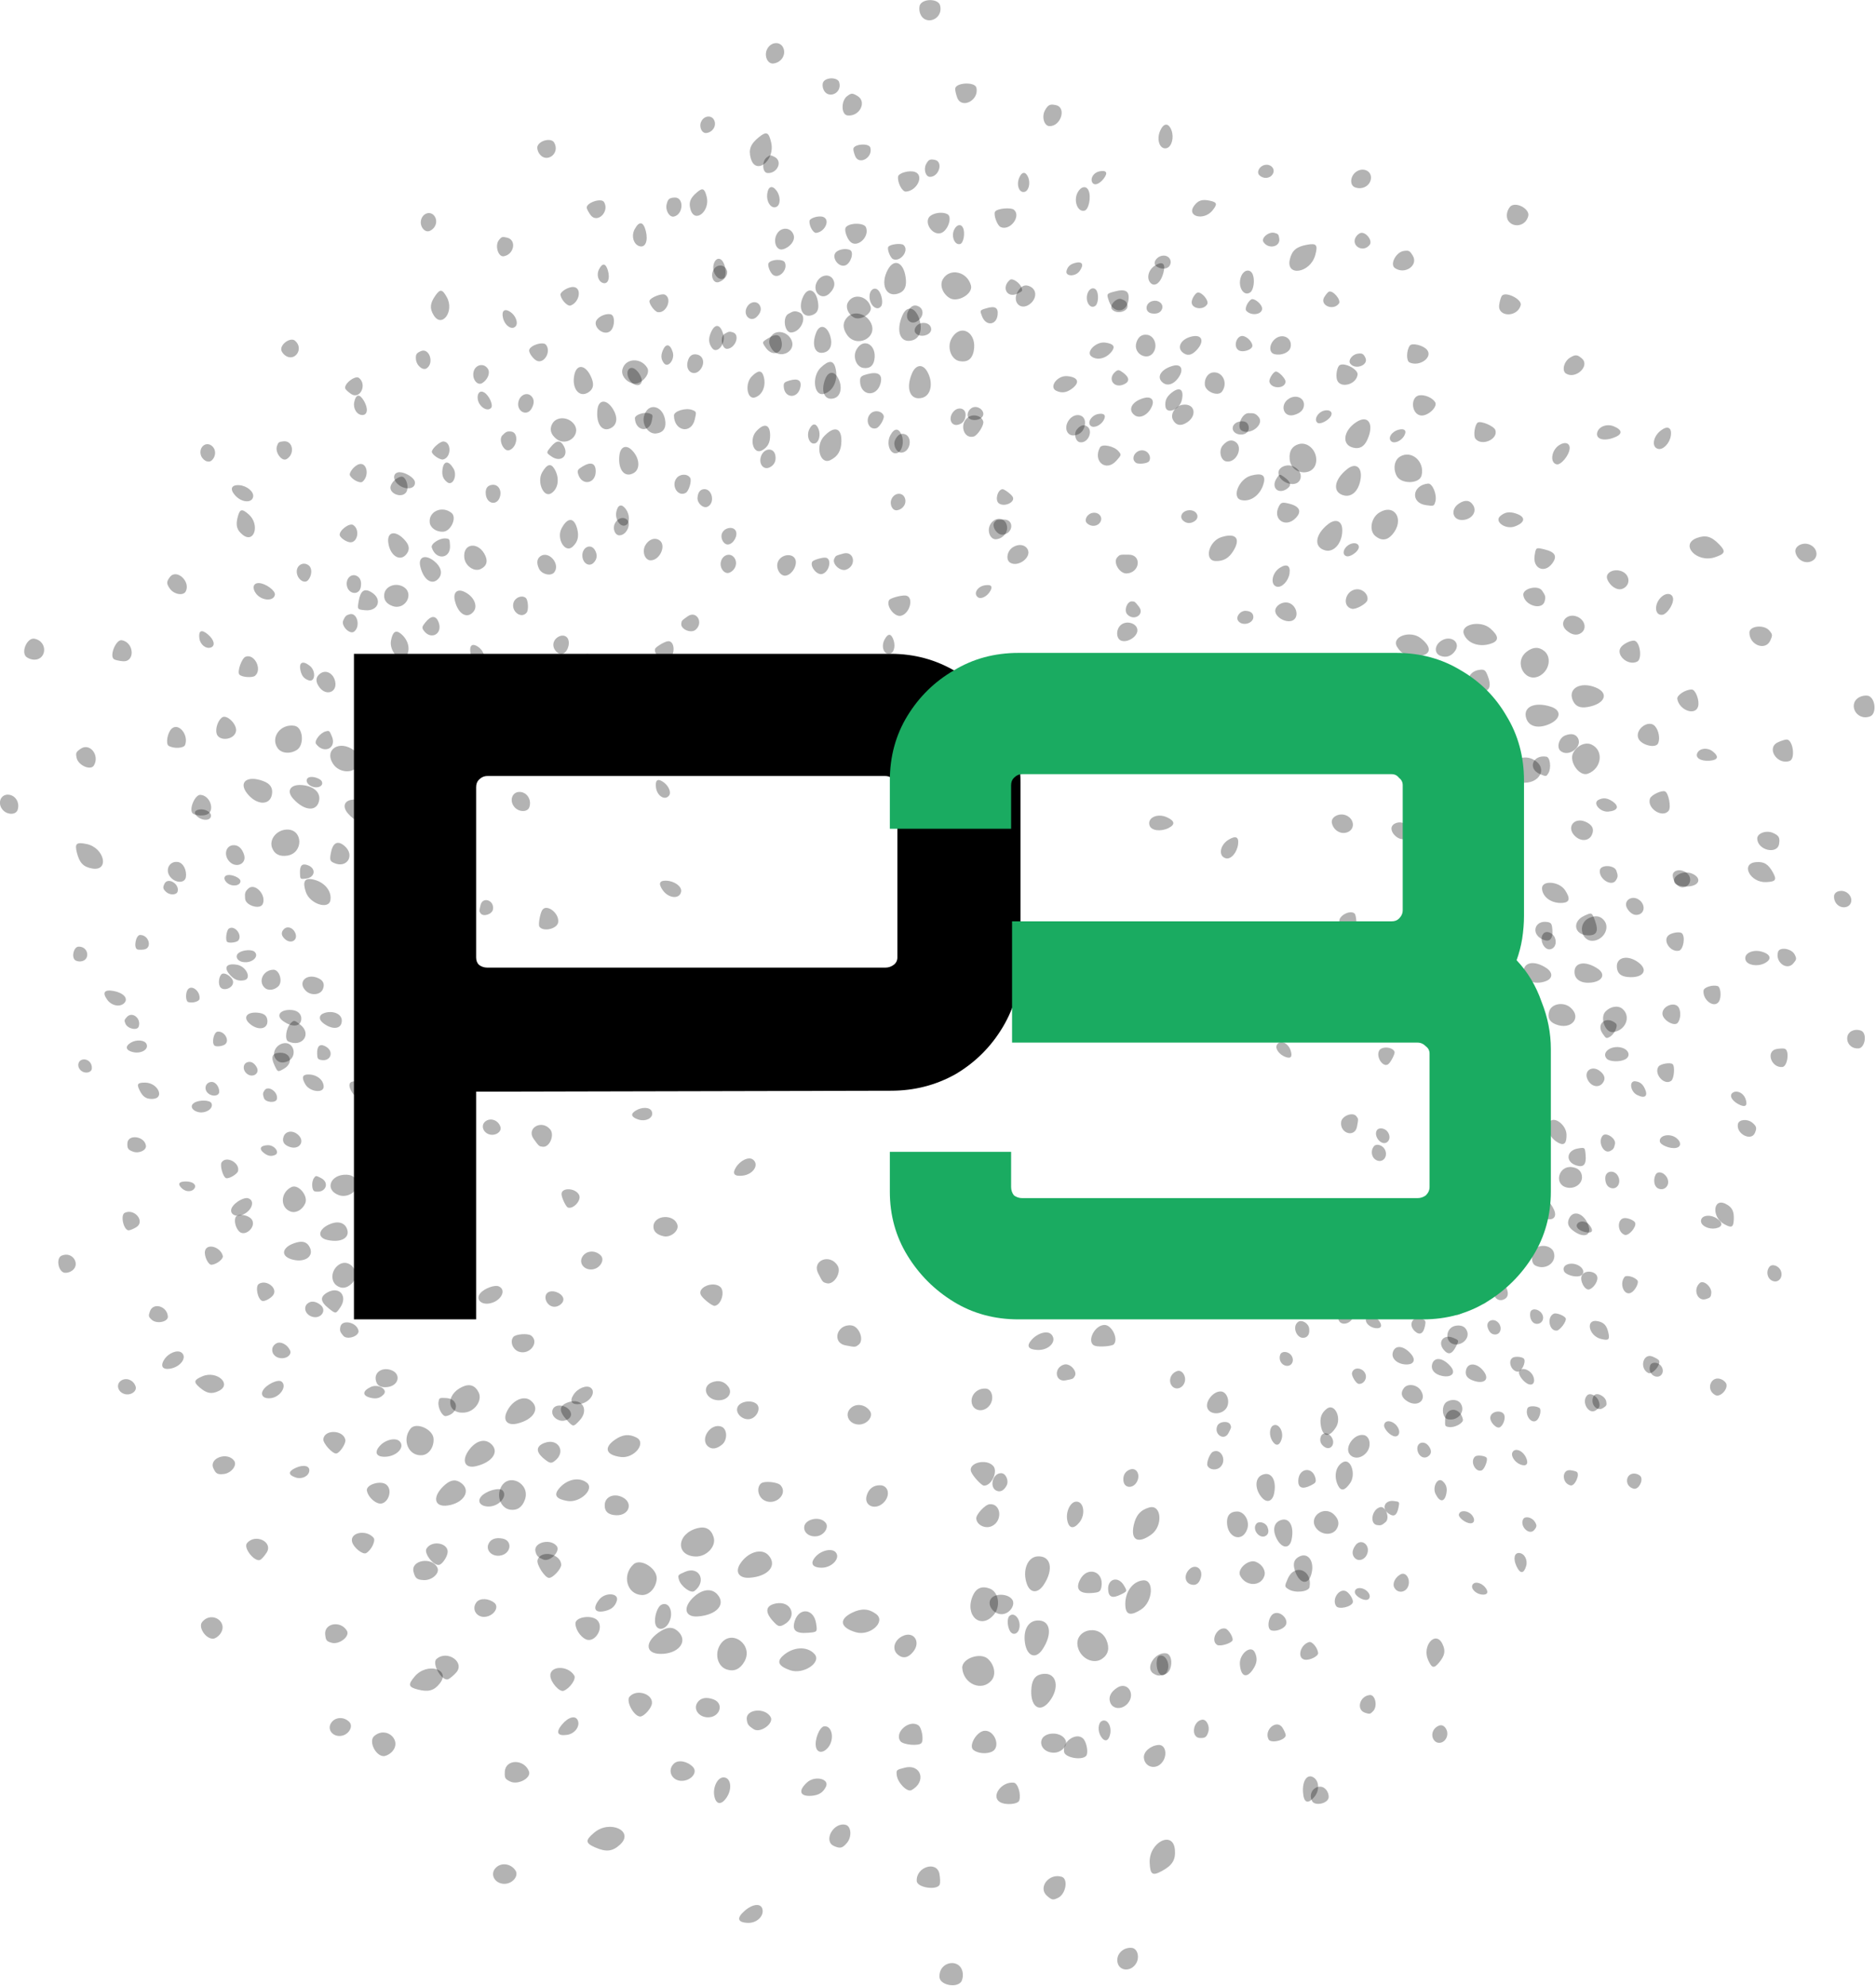
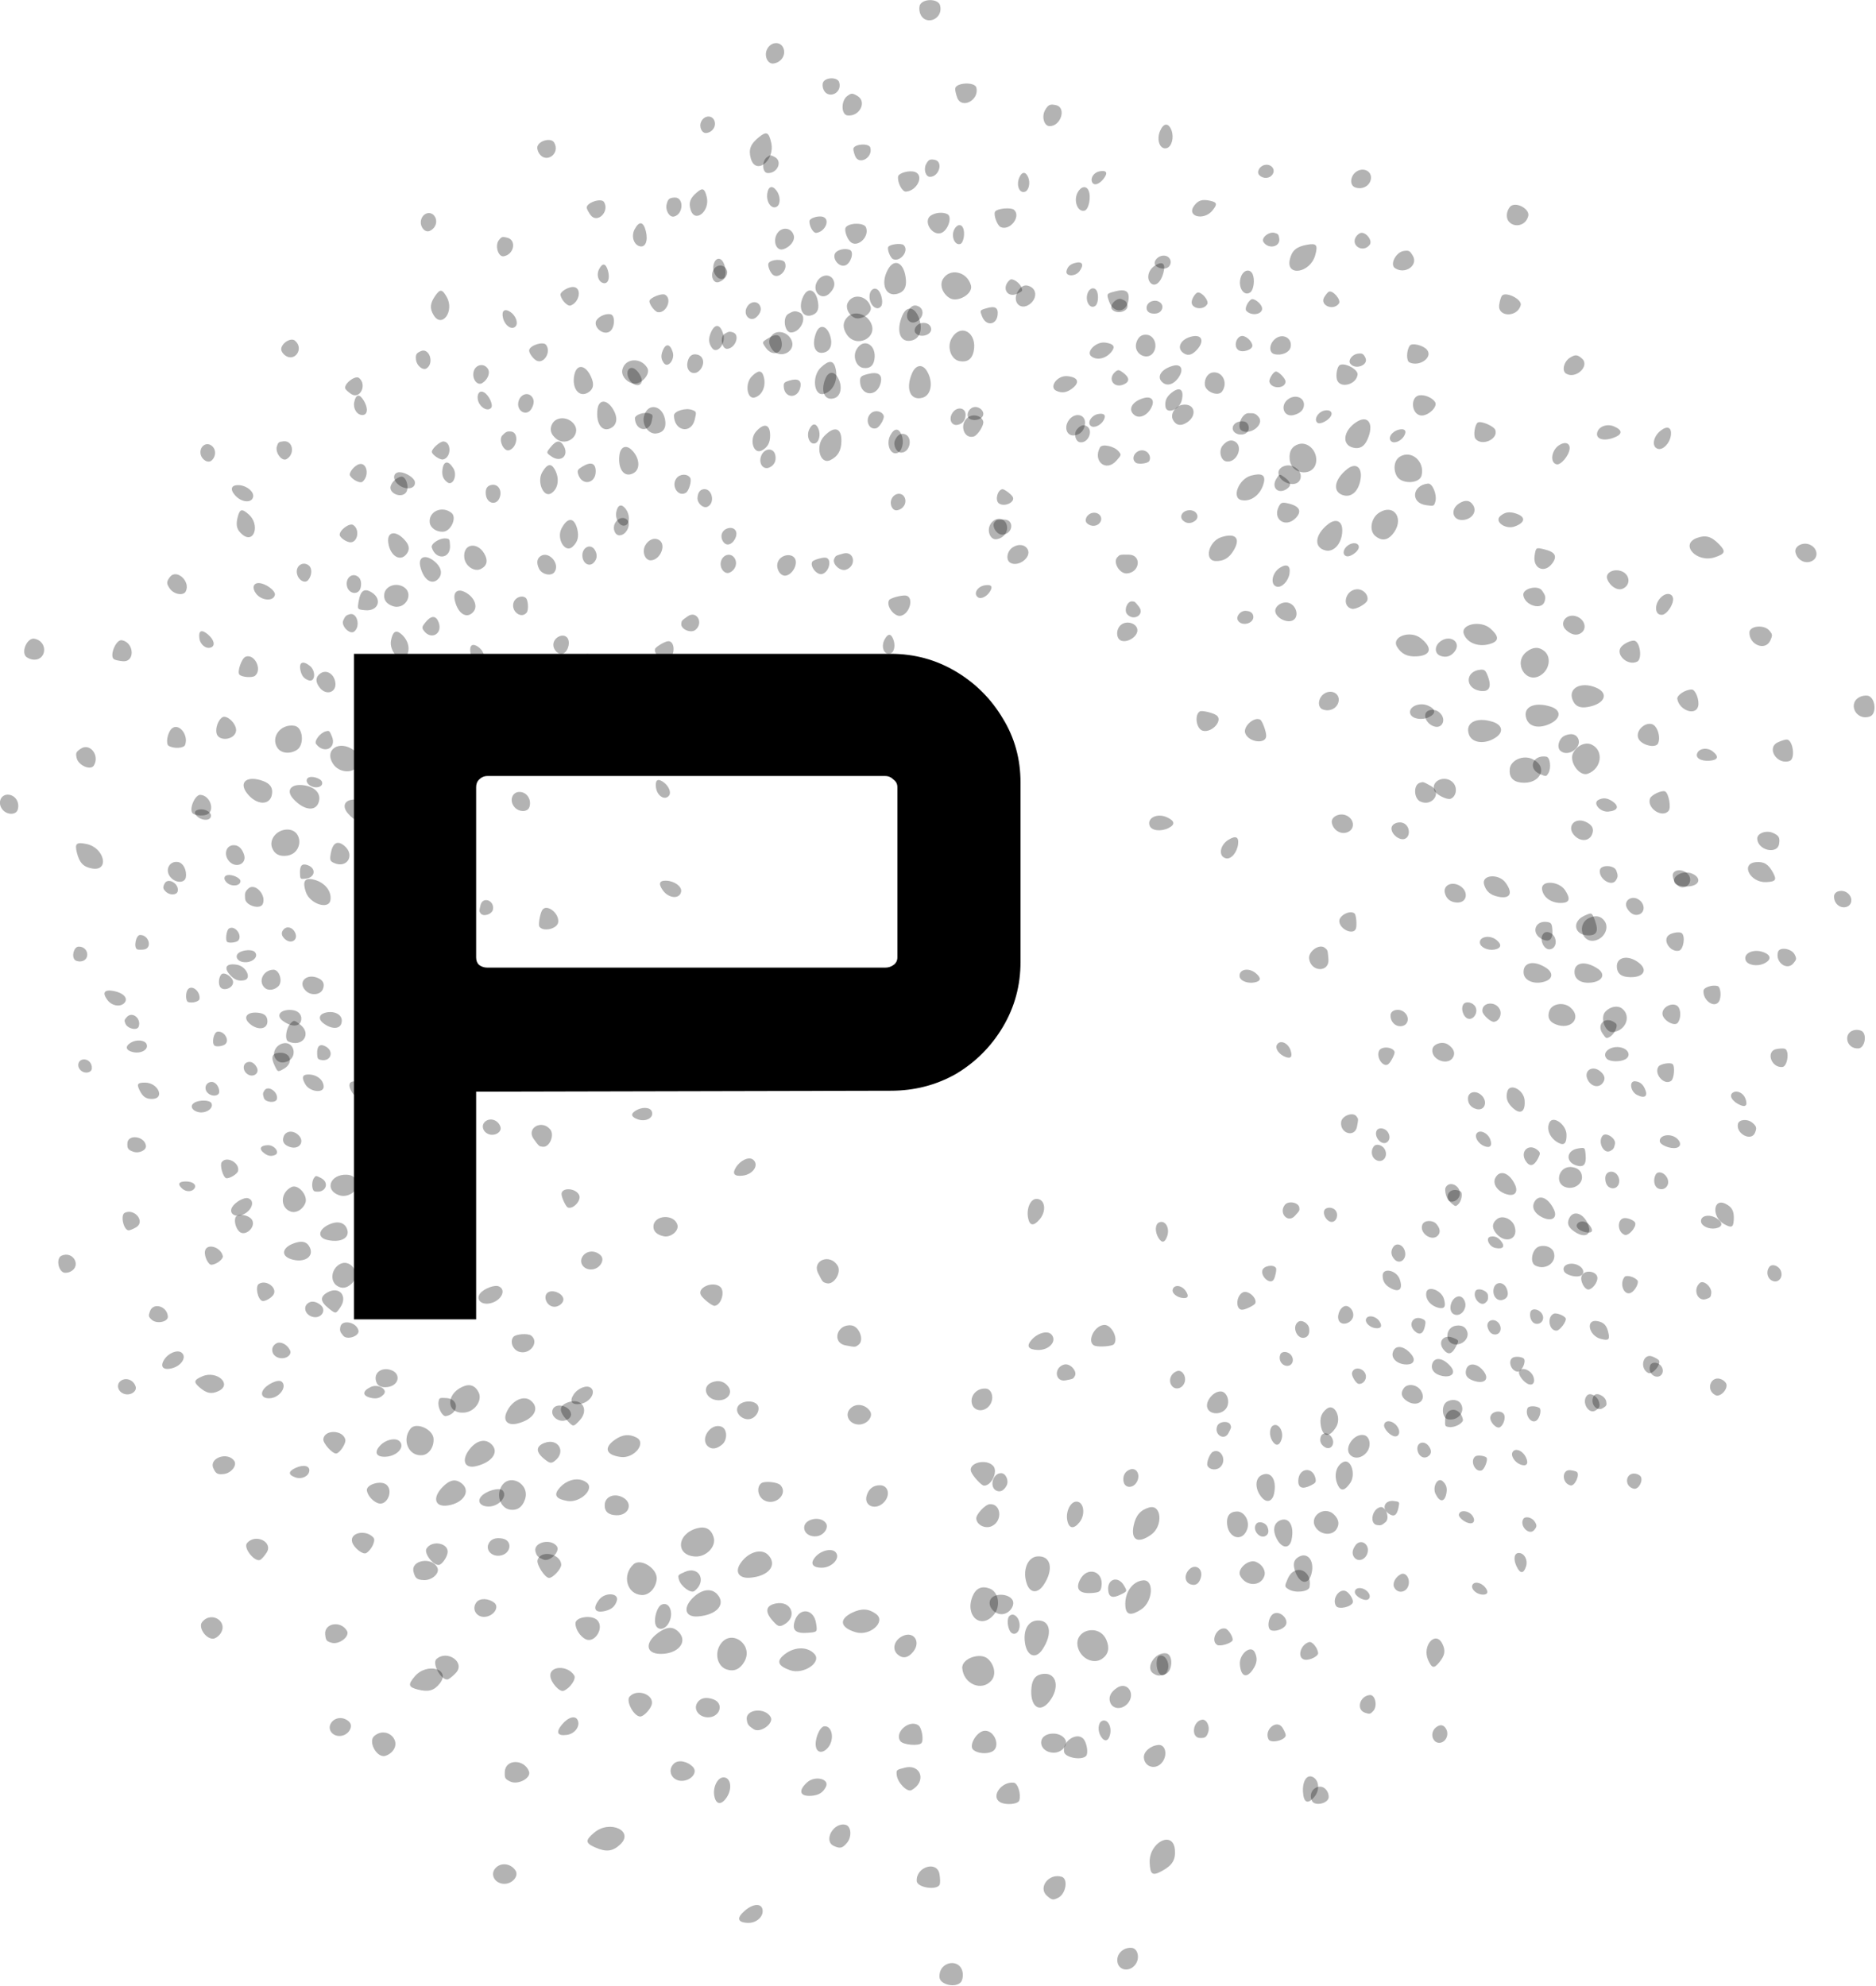
<svg xmlns="http://www.w3.org/2000/svg" xmlns:xlink="http://www.w3.org/1999/xlink" width="221" height="234" viewBox="0 0 221 234" fill="none">
  <use xlink:href="#stroke0_11_2" transform="translate(61.772 12.796) scale(0.23) rotate(-15.049)" />
  <use xlink:href="#stroke0_11_2" transform="translate(131.773 6.128) scale(0.17) rotate(36.413)" />
  <use xlink:href="#stroke0_11_2" transform="translate(131.437 12.708) scale(0.229) rotate(13.591)" />
  <use xlink:href="#stroke0_11_2" transform="translate(203.393 35.705) scale(0.235) rotate(69.764)" />
  <use xlink:href="#stroke0_11_2" transform="translate(215.98 79.529) scale(0.201) rotate(85.043)" />
  <use xlink:href="#stroke0_11_2" transform="translate(220.775 129.345) scale(0.181) rotate(116.995)" />
  <use xlink:href="#stroke0_11_2" transform="translate(200.363 140.75) scale(0.162) rotate(101.729)" />
  <use xlink:href="#stroke0_11_2" transform="translate(192.824 194.069) scale(0.193) rotate(153.565)" />
  <use xlink:href="#stroke0_11_2" transform="translate(166.081 229.632) scale(0.253) rotate(175.455)" />
  <use xlink:href="#stroke0_11_2" transform="translate(80.763 246.497) scale(0.254) rotate(-132.281)" />
  <use xlink:href="#stroke0_11_2" transform="translate(63.099 223.471) scale(0.232) rotate(-141.622)" />
  <use xlink:href="#stroke0_11_2" transform="translate(24.919 187.15) scale(0.196) rotate(-115.383)" />
  <use xlink:href="#stroke0_11_2" transform="translate(9.809 146.632) scale(0.16) rotate(-91.995)" />
  <use xlink:href="#stroke0_11_2" transform="translate(-5.205 123.518) scale(0.224) rotate(-80.25)" />
  <use xlink:href="#stroke0_11_2" transform="translate(7.908 72.03) scale(0.19) rotate(-51.02)" />
  <use xlink:href="#stroke0_11_2" transform="translate(27.511 38.691) scale(0.199) rotate(-31.206)" />
  <use xlink:href="#stroke0_11_2" transform="translate(59.776 20.632) scale(0.185) rotate(-16.724)" />
  <path d="M41.696 155.451V77.035H104.952C107.715 77.035 110.259 77.726 112.586 79.108C114.913 80.489 116.767 82.343 118.148 84.67C119.53 86.924 120.22 89.432 120.22 92.195V113.353C120.22 116.116 119.53 118.661 118.148 120.987C116.767 123.314 114.913 125.168 112.586 126.549C110.259 127.858 107.715 128.513 104.952 128.513L56.092 128.622V155.451H41.696ZM57.401 114.007H104.297C104.661 114.007 104.988 113.898 105.279 113.68C105.57 113.462 105.715 113.171 105.715 112.808V92.74C105.715 92.377 105.57 92.086 105.279 91.868C104.988 91.577 104.661 91.432 104.297 91.432H57.401C57.037 91.432 56.71 91.577 56.419 91.868C56.201 92.086 56.092 92.377 56.092 92.74V112.808C56.092 113.171 56.201 113.462 56.419 113.68C56.71 113.898 57.037 114.007 57.401 114.007Z" fill="black" />
-   <path d="M119.985 155.451C117.15 155.451 114.605 154.76 112.351 153.379C110.097 151.997 108.279 150.18 106.898 147.926C105.516 145.672 104.826 143.163 104.826 140.401V135.711H119.113V139.855C119.113 140.219 119.222 140.546 119.44 140.837C119.731 141.055 120.058 141.164 120.422 141.164H166.991C167.354 141.164 167.682 141.055 167.972 140.837C168.263 140.546 168.409 140.219 168.409 139.855V124.15C168.409 123.787 168.263 123.496 167.972 123.278C167.682 122.987 167.354 122.842 166.991 122.842H119.225V108.554H163.937C164.301 108.554 164.592 108.445 164.81 108.227C165.101 107.936 165.246 107.609 165.246 107.246V92.522C165.246 92.159 165.101 91.868 164.81 91.65C164.592 91.359 164.301 91.214 163.937 91.214H120.422C120.058 91.214 119.731 91.359 119.44 91.65C119.222 91.868 119.113 92.159 119.113 92.522V97.648H104.826V91.977C104.826 89.141 105.516 86.597 106.898 84.343C108.279 82.089 110.097 80.307 112.351 78.999C114.605 77.617 117.15 76.927 119.985 76.927H164.483C167.318 76.927 169.863 77.617 172.117 78.999C174.371 80.307 176.152 82.089 177.461 84.343C178.842 86.597 179.533 89.141 179.533 91.977V107.9C179.533 108.773 179.46 109.681 179.315 110.627C179.17 111.499 178.951 112.335 178.661 113.135C179.969 114.516 180.951 116.152 181.605 118.043C182.332 119.861 182.696 121.715 182.696 123.605V140.401C182.696 143.163 182.005 145.672 180.624 147.926C179.242 150.18 177.425 151.997 175.171 153.379C172.917 154.76 170.408 155.451 167.645 155.451H119.985Z" fill="#1AAB61" />
  <defs>
    <g id="stroke0_11_2" data-figma-scatter-ref="stroke0_11_2_ref" data-figma-scatter="f0.4_w0_aj30_sj0.31_r0_s9679999294152368599_sw75.622">
      <path d="M144.904 352.362C147.954 349.312 149.763 349.672 150.203 353.416C150.707 357.707 148.541 361.981 145.862 361.981C141.689 361.981 141.109 356.157 144.904 352.362ZM233.557 300.848C235.222 299.793 235.148 299.79 239.626 301.034C246.137 302.842 242.834 311.43 236.149 310.074C232.526 309.339 230.657 302.687 233.557 300.848ZM115.043 291.648C115.876 290.814 121.675 290.775 123.794 291.588C127.87 293.152 123.8 300.981 118.911 300.981C115.434 300.981 112.584 294.106 115.043 291.648ZM175 267.844C177.951 264.584 182.797 265.664 183.185 269.669C183.542 273.361 180.116 276.366 176.184 275.808C173.174 275.381 172.468 270.643 175 267.844ZM300.599 259.538C303.26 257.674 305.545 257.551 307.176 259.181C310.959 262.964 304.966 270.3 300.126 267.811C297.566 266.494 297.854 261.461 300.599 259.538ZM65.038 258.053C67.329 254.782 73.134 255.171 74.008 258.652C74.81 261.846 70.491 266.288 67.075 265.785C64.302 265.377 63.101 260.818 65.038 258.053ZM1.63 232.231C4.063 229.617 7.571 229.306 9.426 231.541C12.249 234.942 6.986 241.476 2.391 240.275C-0.416 239.54 -0.856 234.902 1.63 232.231ZM227.315 227.042C231.346 223.011 237.247 225.557 235.37 230.516C234.195 233.619 231.794 235.16 228.686 234.803C225.023 234.383 224.265 230.092 227.315 227.042ZM178.376 211.732C181.51 210.534 185.325 212.743 185.361 215.776C185.383 217.706 180.74 221.981 178.621 221.981C173.248 221.981 173.051 213.767 178.376 211.732ZM137.582 210.262C140.566 207.086 142.799 207.702 143.195 211.81C143.572 215.732 141.11 219.981 138.46 219.981C134.822 219.981 134.264 213.794 137.582 210.262ZM104.68 201.937C111.231 197.943 114.57 200.054 112.52 206.893C111.161 211.43 108.789 213.748 104.661 214.574C98.811 215.744 98.826 205.507 104.68 201.937ZM156.506 182.543C159.544 178.68 163.042 179.112 164.254 183.5C165.996 189.811 163.107 195.981 158.409 195.981C152.055 195.981 151.122 189.388 156.506 182.543ZM332.126 178.425C334.334 175.356 337.748 175.58 338.208 178.826C338.634 181.835 336.64 186.667 334.658 187.427C330.706 188.943 328.979 182.801 332.126 178.425ZM134.324 176.981C140.114 176.981 141.992 179.238 139.609 183.334C135.805 189.874 127.938 186.852 129.768 179.555C130.324 177.339 130.958 176.981 134.324 176.981ZM180.774 170.492C187.383 163.883 194.419 171.193 189.887 179.96C188.034 183.542 185.237 184.501 181.642 182.786C177.638 180.875 177.16 174.106 180.774 170.492ZM112.139 167.546C117.116 164.845 119.376 165.47 119.376 169.547C119.376 175.831 115.282 180.917 110.189 180.959C104.909 181.002 106.413 170.653 112.139 167.546ZM33.165 171.731C33.724 169.528 40.095 169.319 42.935 171.41C44.849 172.819 44.849 172.89 42.969 176.41C39.224 183.42 31.175 179.578 33.165 171.731ZM267.696 168.981C273.426 168.981 275.119 170.774 273.371 174.993C270.77 181.273 264.078 180.001 263.569 173.129C263.261 168.981 263.261 168.981 267.696 168.981ZM159.448 152.616C163.233 147.805 167.376 150.326 167.376 157.442C167.376 162.776 164.86 166.231 160.976 166.231C154.714 166.231 153.968 159.584 159.448 152.616ZM219.499 156.351C222.081 153.602 224.581 153.329 226.805 155.553C229.465 158.213 227.98 162.421 223.824 164.001C218.528 166.014 215.482 160.626 219.499 156.351ZM132.138 146.054C136.16 143.711 141.73 146.765 142.866 151.935C144.745 160.488 132.178 162.971 129.413 154.593C128.136 150.724 129.053 147.852 132.138 146.054ZM184.272 140.085C189.178 135.179 197.376 139.426 197.376 146.875C197.376 151.373 188.322 153.789 185.043 150.165C182.218 147.044 181.87 142.487 184.272 140.085ZM103.265 136.643C106.172 135.867 106.971 135.965 108.832 137.325C112.7 140.153 107.295 147.407 102.187 146.243C98.877 145.488 99.766 137.579 103.265 136.643ZM62.449 135.616C65.764 131.401 68.376 132.603 68.376 138.341C68.376 143.269 62.481 147.303 60.983 143.399C59.903 140.585 60.332 138.306 62.449 135.616ZM158.258 128.107C163.297 122.713 167.571 126.799 165.946 135.459C165.2 139.434 163.282 141.231 159.784 141.231C153.605 141.231 152.763 133.99 158.258 128.107ZM121.831 124.436C124.74 121.526 129.132 122.159 129.998 125.613C130.635 128.147 129.291 130.422 126.17 132.092C121.221 134.74 117.713 128.553 121.831 124.436ZM262.467 115.114C264.971 112.426 267.759 112.682 268.182 115.639C268.678 119.104 265.754 124.981 263.534 124.981C259.887 124.981 259.199 118.621 262.467 115.114ZM219.09 113.601C220.466 112.224 227.646 113.439 228.774 115.24C231.457 119.521 223.801 125.239 219.816 121.931C218.332 120.7 217.823 114.868 219.09 113.601ZM186.626 107.037C189.254 106.009 193.302 106.693 195.224 108.488C197.466 110.583 193.061 116.981 189.376 116.981C184.556 116.981 182.277 108.737 186.626 107.037ZM143.089 101.602C145.174 99.517 152.875 101.476 153.187 104.17C153.806 109.534 145.807 113.524 143.411 109.047C142.221 106.823 142.041 102.651 143.089 101.602ZM311.489 95.564C314.286 92.008 316.785 92.554 317.195 96.81C317.572 100.732 315.11 104.981 312.46 104.981C308.888 104.981 308.331 99.579 311.489 95.564ZM108.031 95.81C111.186 92.323 116.376 94.073 116.376 98.624C116.376 101.384 112.875 103.981 109.153 103.981C105.832 103.981 105.147 98.997 108.031 95.81ZM175.774 83.386C176.469 81.575 182.402 81.548 184.862 83.347C188.912 86.309 183.355 92.882 177.705 91.811C175.831 91.456 174.652 86.311 175.774 83.386ZM38.505 74.344C41.909 70.722 43.895 71.651 43.786 76.817C43.676 81.981 41.266 85.028 38.607 83.363C35.91 81.675 35.859 77.16 38.505 74.344ZM257.376 69.981C259.645 67.712 260.694 67.546 263.442 69.016C268.436 71.689 262.915 80.24 257.338 78.469C254.707 77.634 254.729 72.628 257.376 69.981ZM112.217 45.325C116.782 43.296 117.771 44.096 117.562 49.648C117.204 59.164 105.376 64.036 105.376 54.667C105.376 49.981 107.13 47.586 112.217 45.325ZM215.774 47.386C216.895 44.465 226.393 46.547 226.354 49.706C226.271 56.341 216.176 58.612 215.556 52.136C215.379 50.297 215.478 48.159 215.774 47.386ZM161.376 36.722C163.823 35.771 164.281 35.886 166.376 37.981C170.527 42.132 164.797 48.615 158.958 46.374C155.842 45.178 157.591 38.195 161.376 36.722ZM128 2.845C130.951 -0.416 135.797 0.664 136.185 4.669C136.542 8.361 133.116 11.366 129.184 10.808C126.174 10.381 125.468 5.643 128 2.845ZM209.576 1.181C212.244 -1.487 219.392 0.728 219.344 4.206C219.236 11.939 208.439 12.654 208.391 4.931C208.383 3.529 208.916 1.842 209.576 1.181Z" fill="black" fill-opacity="0.3" />
    </g>
    <path id="stroke0_11_2_ref" d="M110.196 187.927V187.927C150.236 187.927 182.696 155.467 182.696 115.427V115.427C182.696 75.386 150.236 42.926 110.196 42.926V42.926C70.155 42.926 37.696 75.386 37.696 115.427V115.427C37.696 155.467 70.155 187.927 110.196 187.927Z" />
  </defs>
</svg>